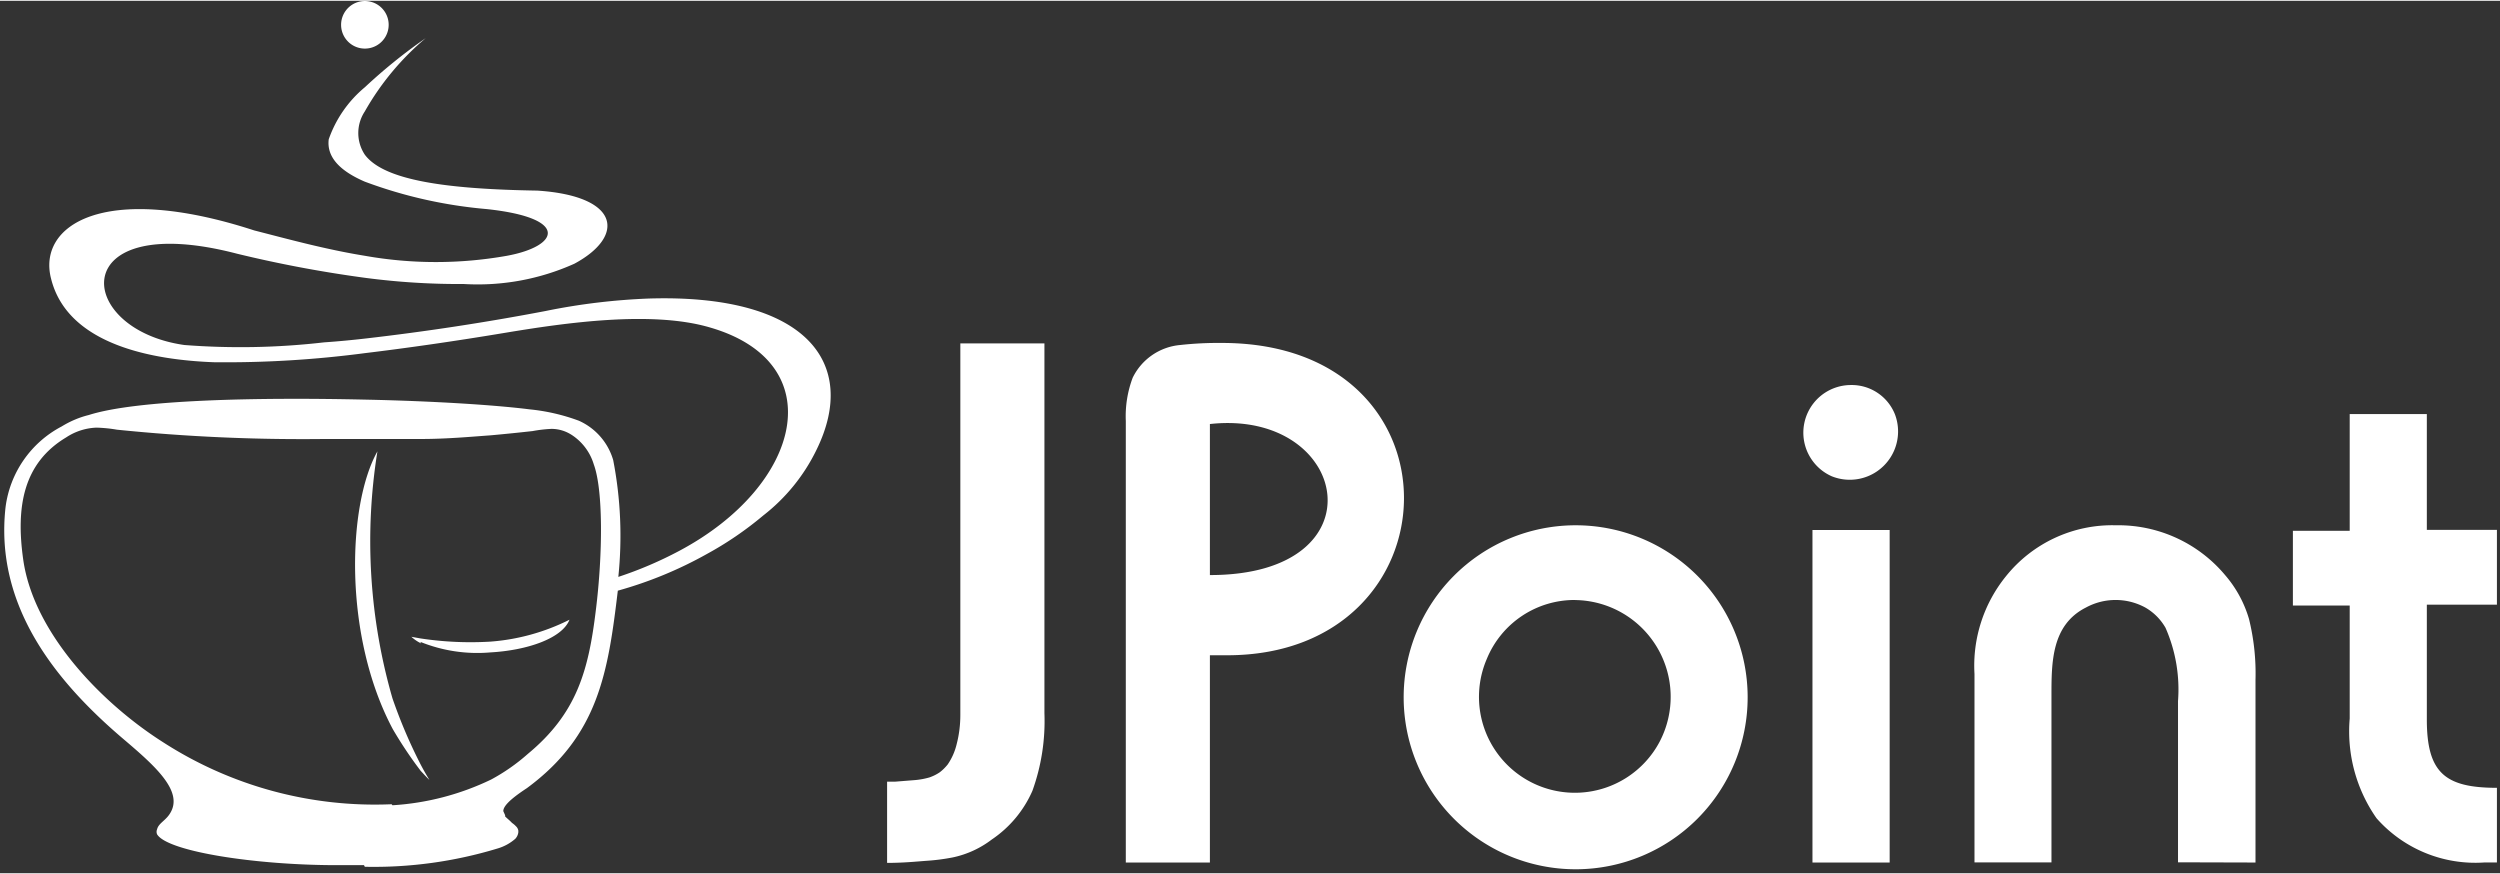
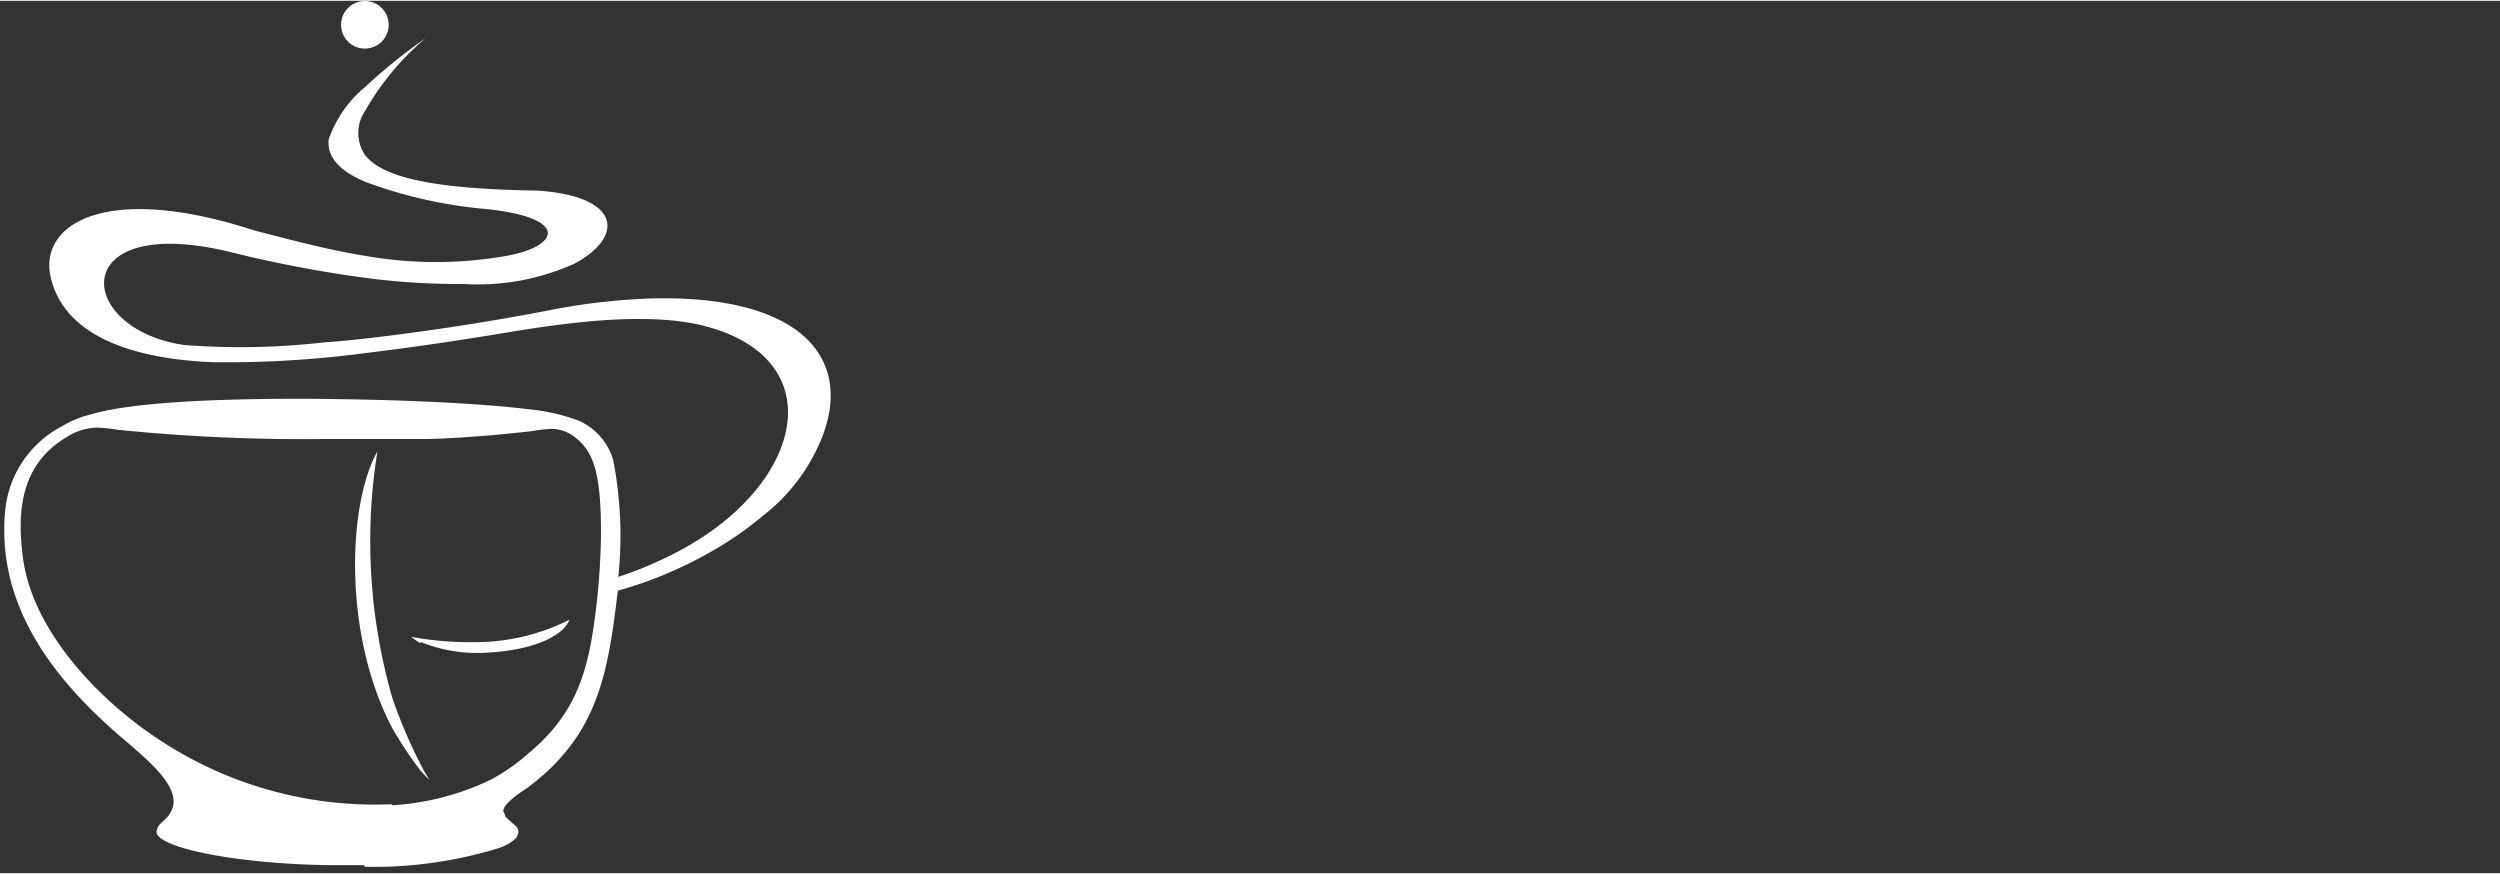
<svg xmlns="http://www.w3.org/2000/svg" viewBox="0 0 341 119" width="512" height="179">
  <rect x="0" y="0" width="341" height="119" fill="#333333" stroke="none" />
  <path fill="#ffffff" fill-rule="evenodd" d="M49.76 118.12c6.13.13 12.23-.71 18.09-2.49a6.4 6.4 0 0 0 2.44-1.33c.22-.24.37-.55.41-.88v-.23a1.03 1.03 0 0 0-.33-.6 2.95 2.95 0 0 0-.53-.45c-.33-.36-.66-.6-.94-.89v-.16l-.25-.56c0-.6.72-1.5 3.21-3.13 9.78-7.2 11.08-15.8 12.41-26.94a55.03 55.03 0 0 0 12.16-5.01 46.7 46.7 0 0 0 7.67-5.24 25.34 25.34 0 0 0 7.26-8.94c5.84-11.86-1.39-21.3-22.8-20.66-4.76.18-9.5.75-14.18 1.71a336.16 336.16 0 0 1-24.48 3.74c-1.9.22-3.8.4-5.7.53a99.5 99.5 0 0 1-19.06.36C10 44.79 8.94 28.39 32.34 34.5c5.8 1.41 11.66 2.51 17.56 3.3 4.43.58 8.89.86 13.35.83 5.18.31 10.36-.64 15.1-2.77 6.9-3.71 6.36-9.22-5.05-9.97-12.3-.2-20.9-1.36-23.54-4.9a5.34 5.34 0 0 1 0-5.9 36.67 36.67 0 0 1 8.31-10 73.36 73.36 0 0 0-8.3 6.7 16.14 16.14 0 0 0-4.93 7.1c-.3 2.38 1.46 4.29 4.92 5.78 5.35 2 10.94 3.25 16.62 3.74 11.44 1.22 9.86 5.07 2.77 6.37a55.39 55.39 0 0 1-19.39 0c-5.31-.86-10.33-2.24-15.09-3.46-20.69-6.73-29.58-.61-27.7 6.6C9.28 47.13 21.33 49 29.14 49.3c6.9.08 13.8-.34 20.63-1.24 5.71-.69 12.08-1.6 19.11-2.77 8.17-1.36 20.05-3.08 28-.72 16.62 4.84 12.55 21.54-4.23 30.46a52.93 52.93 0 0 1-8.31 3.55c.55-5.32.32-10.68-.7-15.93a8.47 8.47 0 0 0-4.68-5.37 26.78 26.78 0 0 0-6.7-1.55c-4.84-.61-13.3-1.14-22.46-1.33-14.65-.33-31.1 0-37.69 2.1-1.3.32-2.54.85-3.68 1.55A14.51 14.51 0 0 0 .75 69.13C-.7 82.37 7.34 92.62 16.78 100.65c4.27 3.63 8.3 7.14 6.43 10.16-.59 1-1.58 1.36-1.78 2.19a.88.88 0 0 0 0 .7c1.44 2.35 13.46 4.2 24.51 4.2h3.71l.11.22Zm7.57-30.68a20.66 20.66 0 0 0 9.55 1.44c5.04-.28 9.8-1.91 10.8-4.46a28.77 28.77 0 0 1-10.8 2.99c-3.2.19-6.4.04-9.55-.44l-1.22-.22c.4.36.84.67 1.33.9l-.11-.21Zm-3.91 22.15a53.3 53.3 0 0 1-31.24-8.5C14.04 95.91 4.57 86.33 3.16 76.17c-1-7.15 0-13.1 5.87-16.62a8 8 0 0 1 4.15-1.33c.93.03 1.85.12 2.77.28 9.38.96 18.82 1.38 28.25 1.27h13.15c3.55 0 6.79-.3 9.56-.5 2.21-.2 4.12-.4 5.73-.58.85-.16 1.71-.26 2.58-.3.98 0 1.94.29 2.77.83A7.31 7.31 0 0 1 81 63.26c1.28 3.49 1.22 12.24.28 19.8-1 8.31-2.6 14.13-9.28 19.66a26.32 26.32 0 0 1-5.01 3.5 36.02 36.02 0 0 1-13.46 3.51l-.11-.14Zm3.9-4.62c.42.44.8.88 1.25 1.3a33.67 33.67 0 0 1-1.24-2.19 69.23 69.23 0 0 1-3.8-8.94 77.3 77.3 0 0 1-2.05-33.68c-4.12 7.34-4.65 25.23 2.1 37.89 1.17 2 2.45 3.92 3.86 5.76l-.11-.14ZM49.77 6.52a3.24 3.24 0 1 0 0-6.49 3.24 3.24 0 0 0 0 6.49Z" clip-rule="evenodd" />
-   <path fill="#ffffff" d="M340.58 117.54v-10.19c-7.12 0-9.56-2.08-9.56-9.33V82.37h9.56v-10.2h-9.56v-15.8H320.5v15.92h-7.75v10.2h7.75V97.9c-.41 4.82.88 9.63 3.66 13.6a17.96 17.96 0 0 0 14.73 6.03h1.69Zm-32.93 0V92.62c.08-2.8-.22-5.6-.89-8.31a16.03 16.03 0 0 0-3.26-5.98 19 19 0 0 0-14.9-6.79 18.58 18.58 0 0 0-15.01 6.98 19.38 19.38 0 0 0-4.27 13.3v25.7h10.5V94.8c0-4.56 0-9.66 4.7-12.04a8.47 8.47 0 0 1 8.1 0 7.43 7.43 0 0 1 2.76 2.77 20.88 20.88 0 0 1 1.7 10v21.98l10.57.03Zm-55.22-65.13a6.5 6.5 0 0 0-2.57 12.45 6.59 6.59 0 0 0 8.6-8.48 6.35 6.35 0 0 0-6.03-3.97Zm5.32 65.13V72.18h-10.53v45.36h10.53Zm-42.88-35.8a13.2 13.2 0 0 1 11.5 19.33 13.08 13.08 0 0 1-23.57-11.3 12.94 12.94 0 0 1 12.07-8.04Zm0-10.2a23.46 23.46 0 1 0 .1 46.92 23.46 23.46 0 0 0-.1-46.92Zm-49.84 6.79v-20.6c19.02-2.09 23.68 20.62 0 20.6Zm0 39.21V89.27h2.35c31.63 0 32.93-42.6-.7-42.6-1.9-.02-3.8.07-5.7.28a8 8 0 0 0-6.48 4.46 14.89 14.89 0 0 0-.94 5.9v60.23h11.47Zm-22.57-70.81h-11.47V97.4c0 1.34-.16 2.68-.5 3.99a8.32 8.32 0 0 1-1.22 2.77c-.32.4-.69.77-1.1 1.08a6 6 0 0 1-1.39.69c-.62.18-1.26.3-1.91.36l-2.77.22H121v11.08c2.13 0 3.9-.17 5.3-.28a28.1 28.1 0 0 0 3.67-.47 13.28 13.28 0 0 0 5.31-2.44 15.5 15.5 0 0 0 5.54-6.64 28.03 28.03 0 0 0 1.64-10.58V46.73Z" />
</svg>